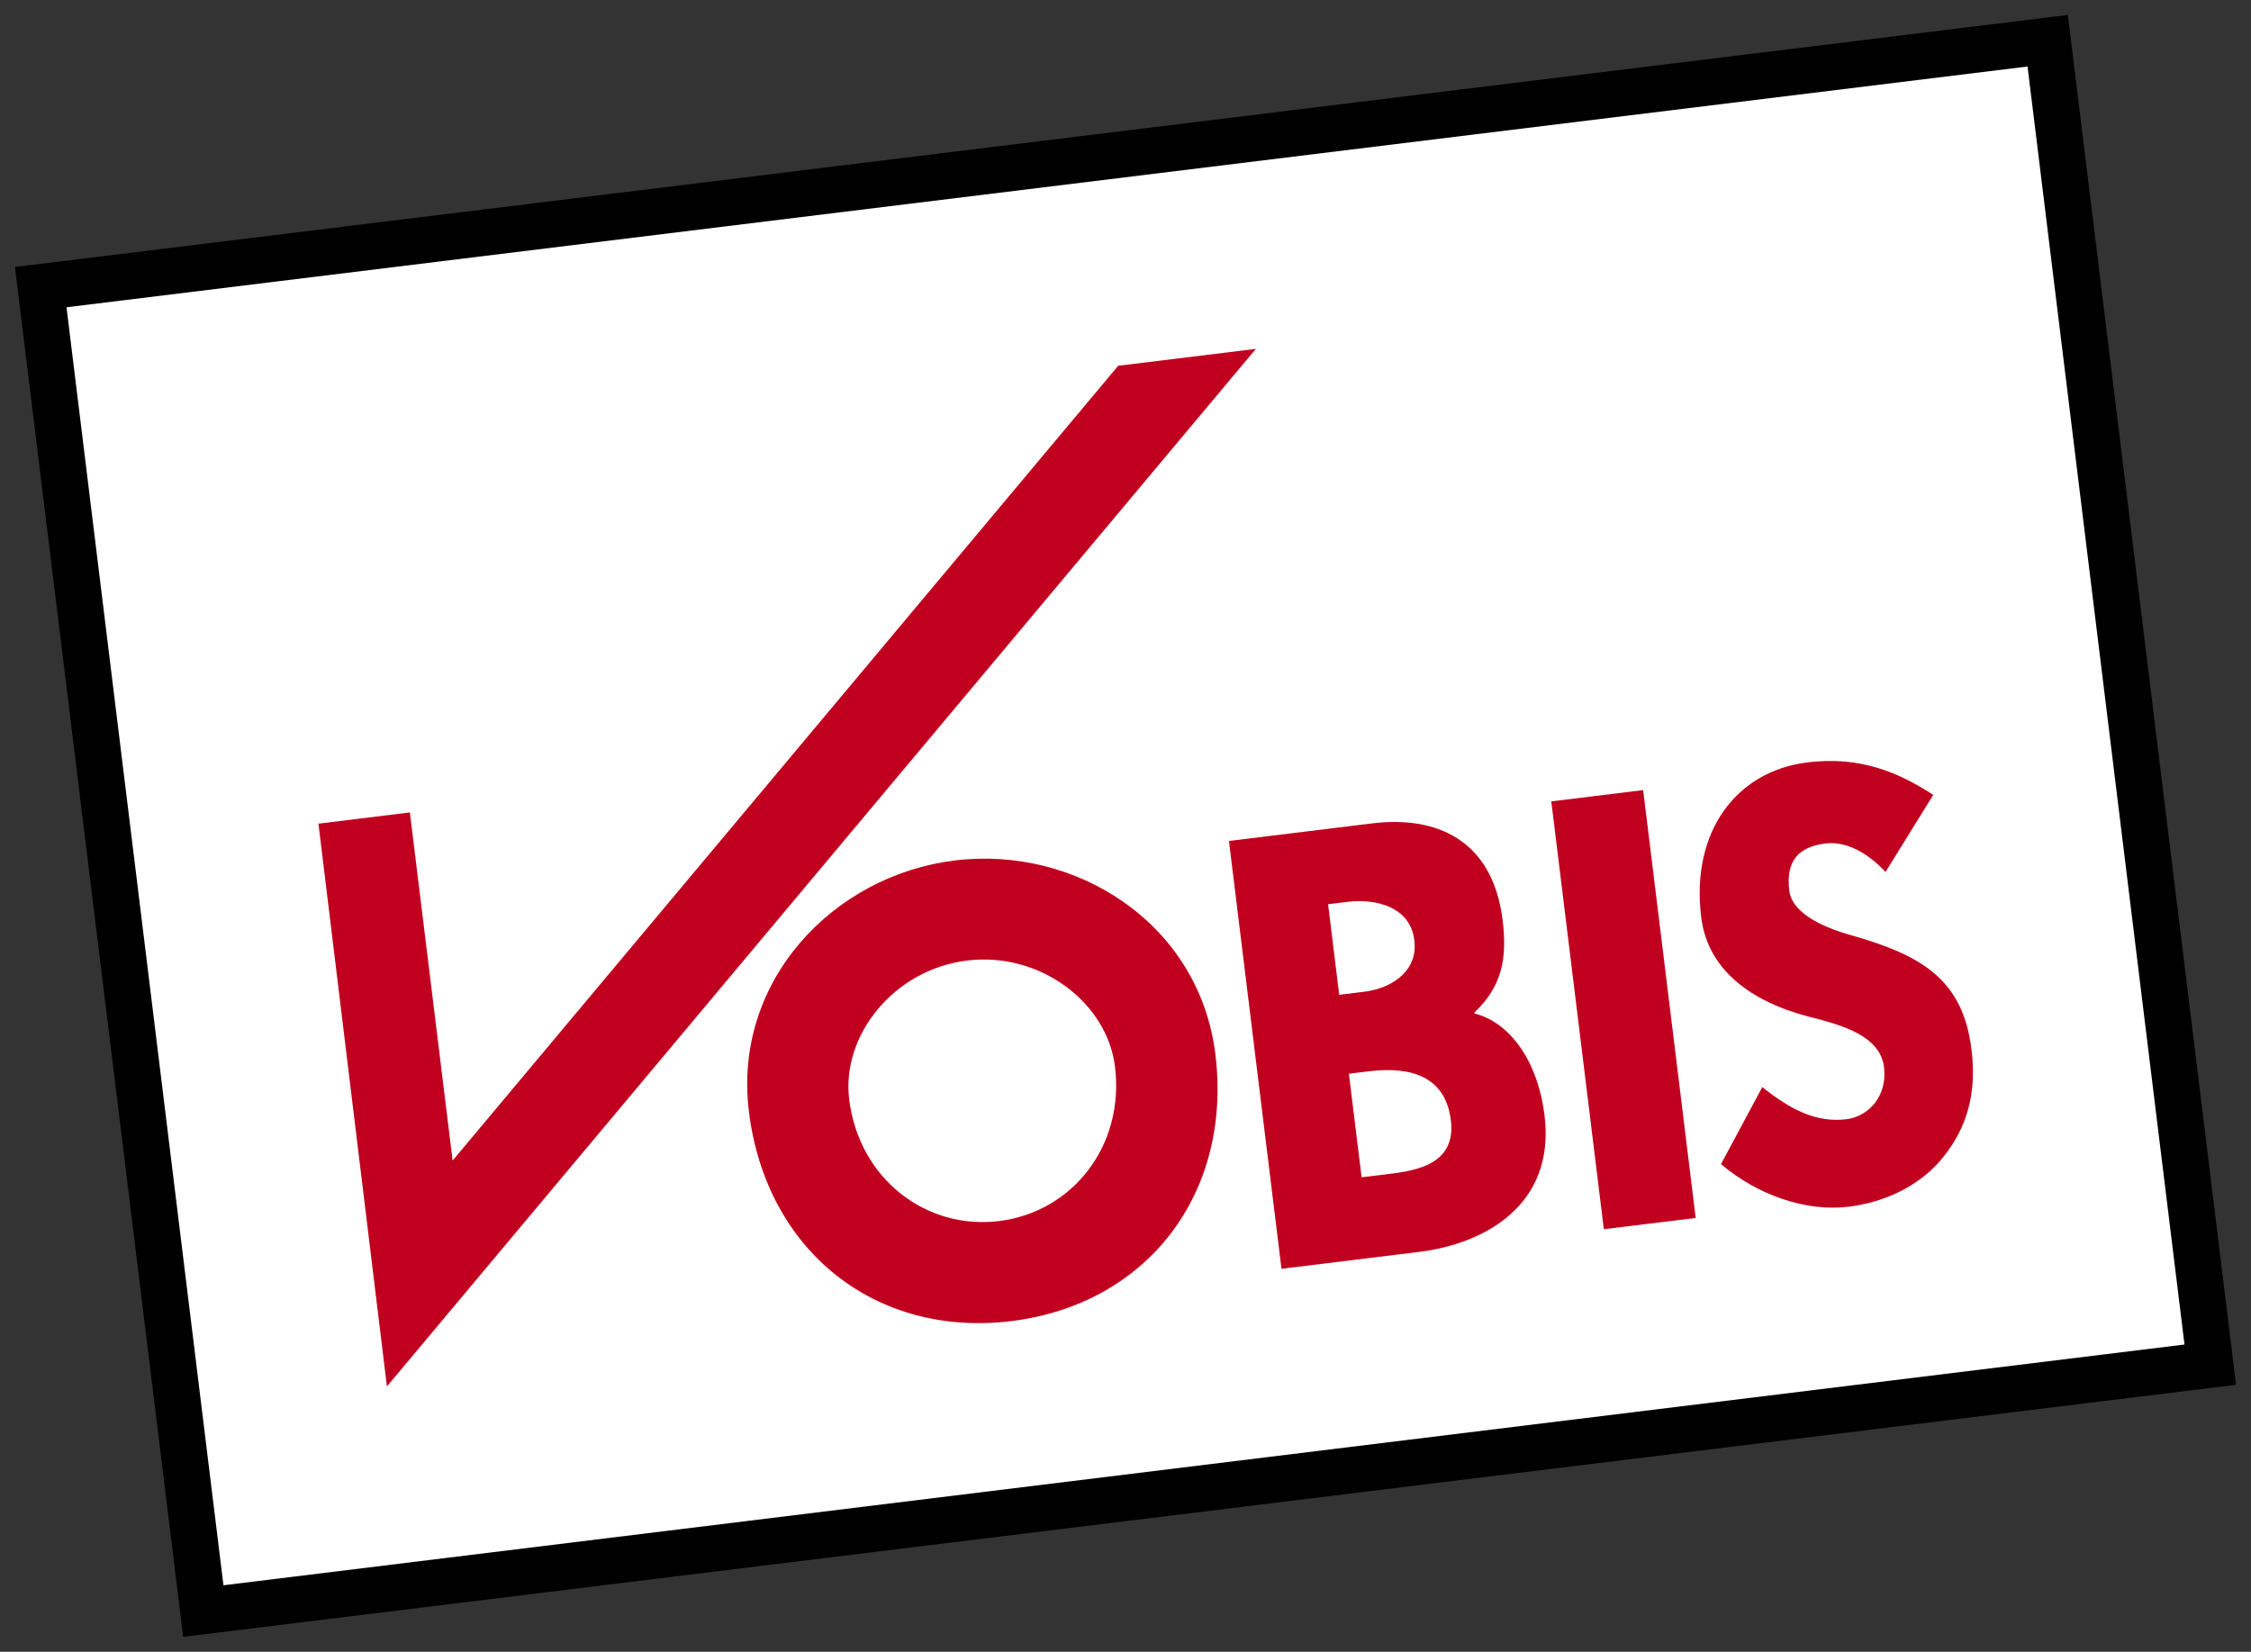
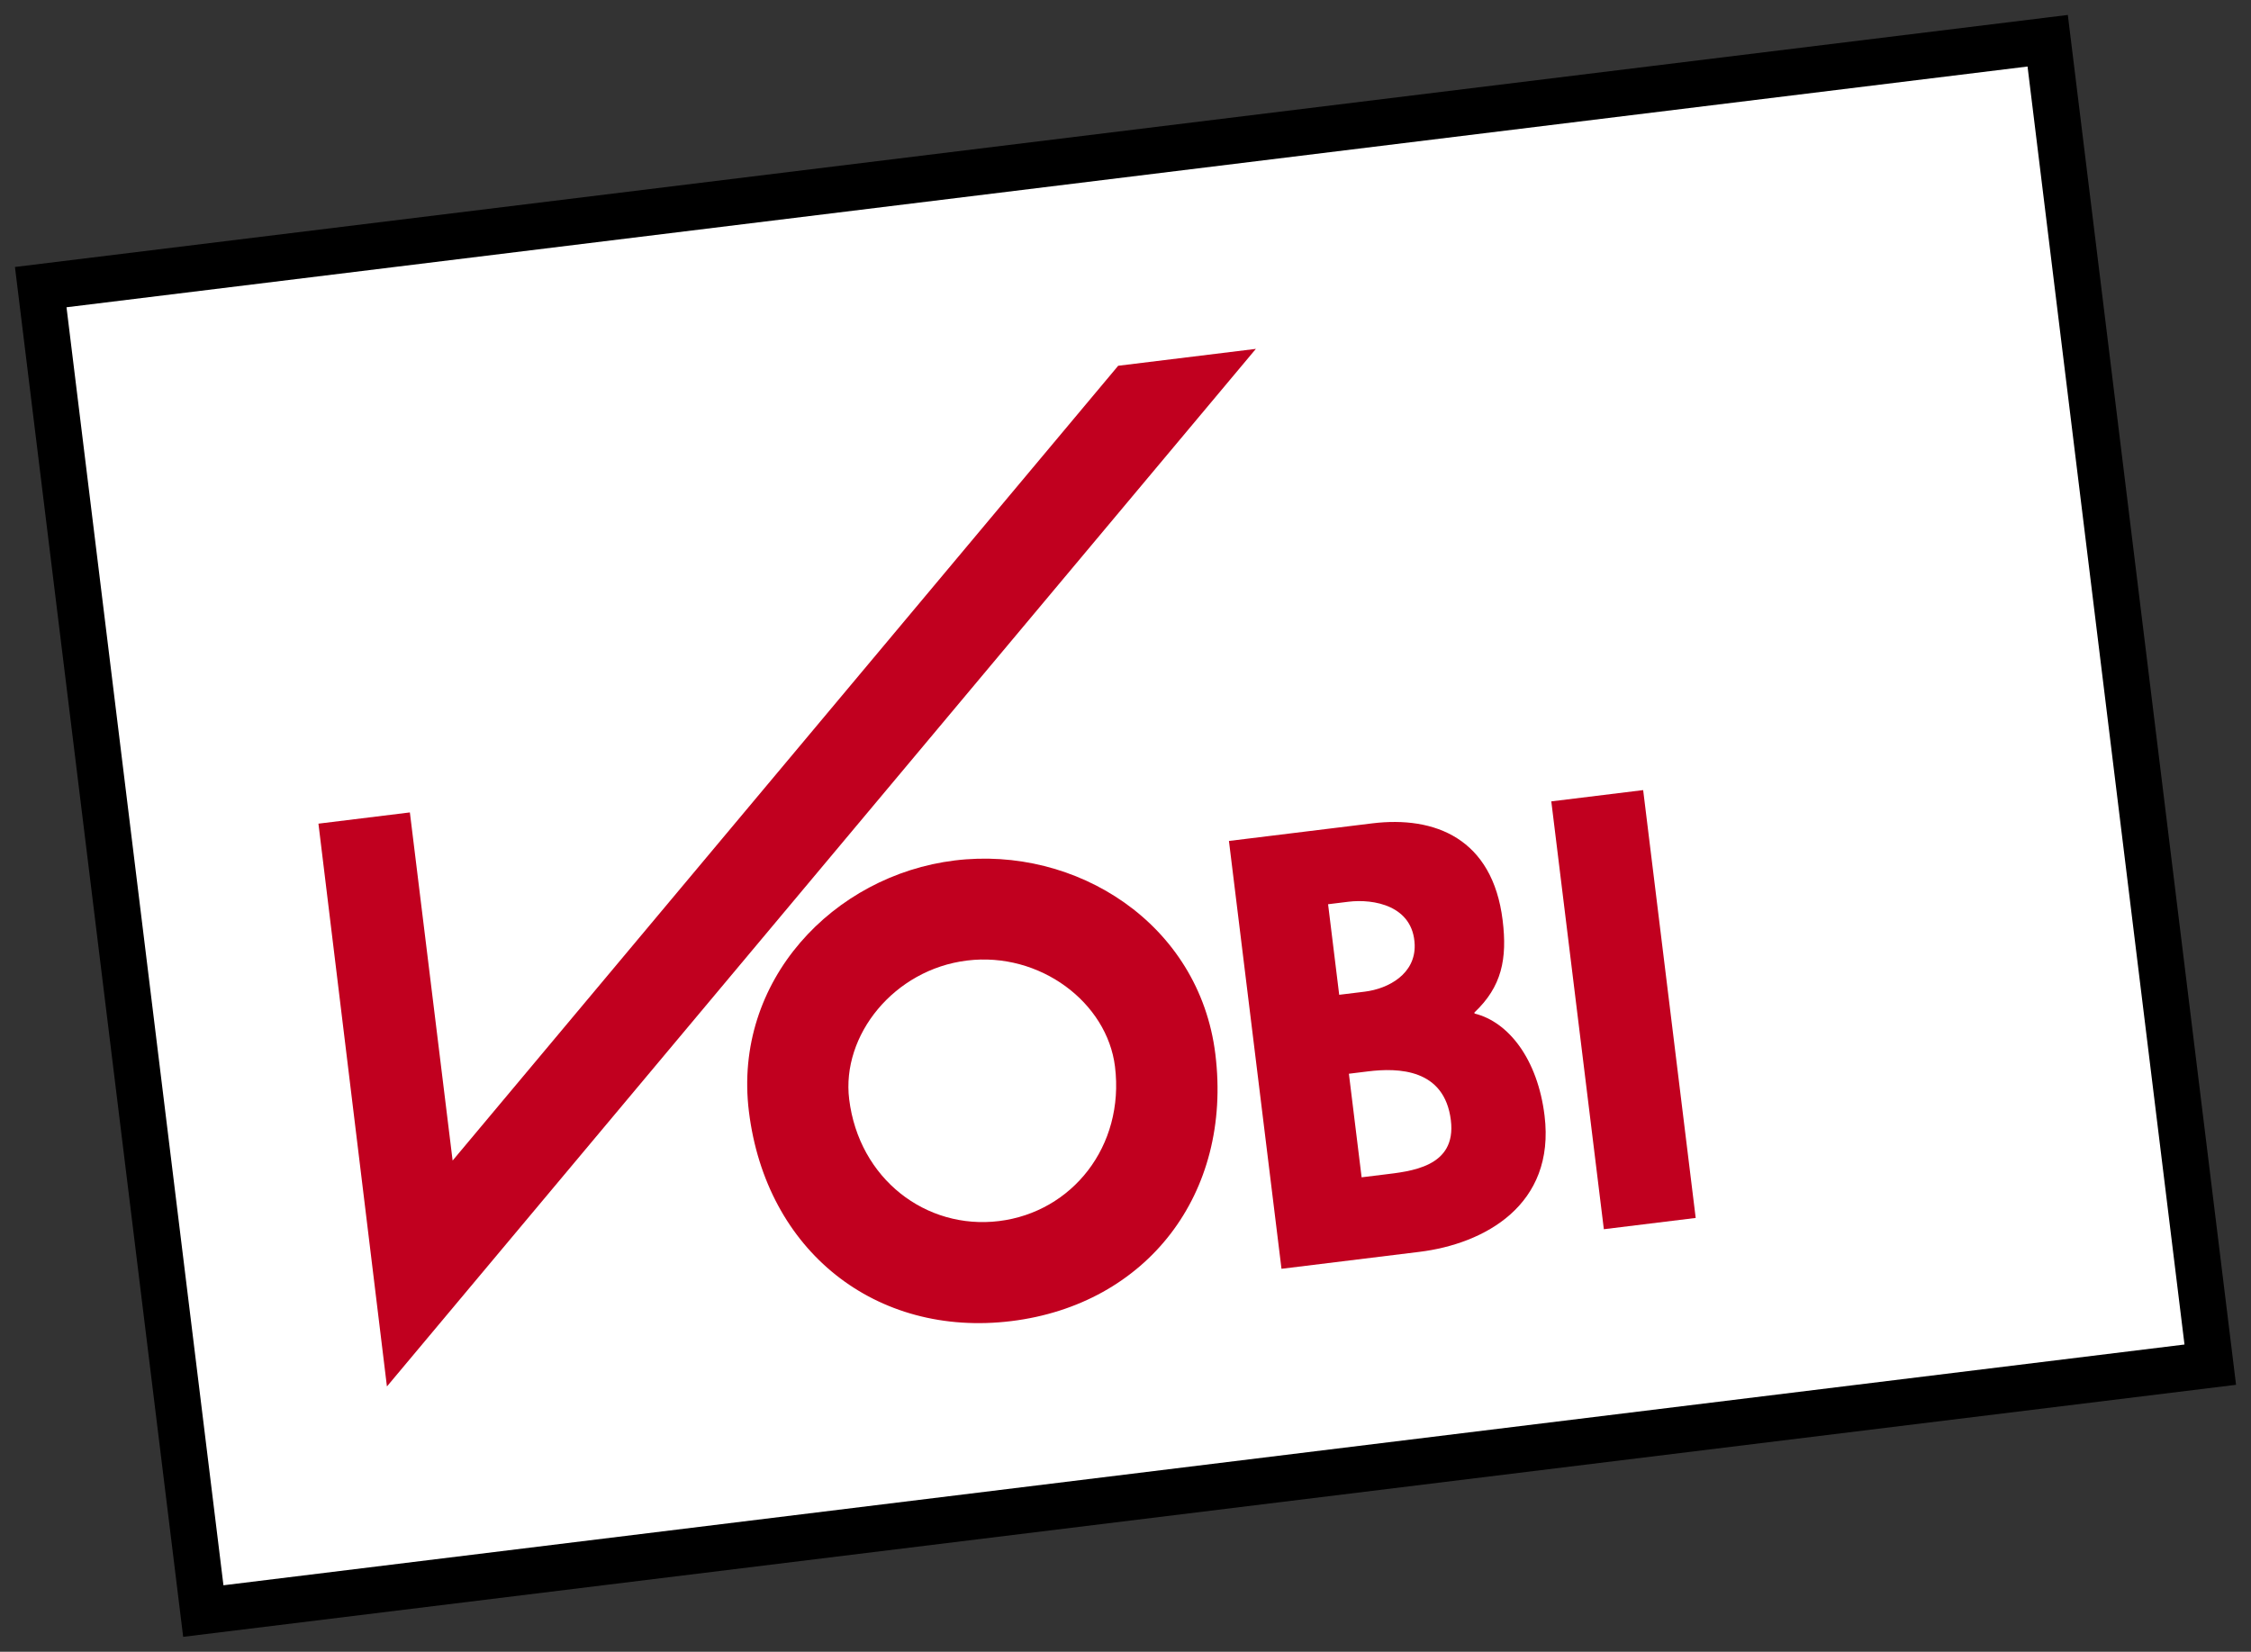
<svg xmlns="http://www.w3.org/2000/svg" version="1.0" width="301.15" height="221.01" id="svg4364">
  <rect width="100%" height="100%" fill="#333333" stroke="none" />
  <defs id="defs4366">
    <clipPath id="clipPath3670">
      <path d="M 511.161,1112.02 L 743.362,1112.02 L 743.362,943.928 L 511.161,943.928 L 511.161,1112.02 z" id="path3672" />
    </clipPath>
    <clipPath id="clipPath3662">
      <path d="M 507.13,940.999 L 744.85,940.999 L 744.85,1114.612 L 507.13,1114.612 L 507.13,940.999 z" id="path3664" />
    </clipPath>
  </defs>
  <g transform="translate(-228.568,-449.569)" id="layer1">
    <g transform="matrix(1.25,0,0,-1.25,-403.345,1844.832)" id="g3666">
      <g id="g3668" />
      <g id="g3674">
        <g clip-path="url(#clipPath3670)" id="g3676">
          <g transform="translate(511.161,1085.647)" id="g3678">
            <path d="M 0,0 L 214.8,26.373 L 232.201,-115.345 L 17.4,-141.719 L 0,0 z" id="path3680" style="fill:#ffffff;fill-opacity:1;fill-rule:nonzero;stroke:none" />
          </g>
        </g>
      </g>
    </g>
    <g transform="matrix(1.25,0,0,-1.25,499.823,458.469)" id="g3682">
      <path d="M 0,0 C 0.573,-4.671 16.224,-132.131 16.798,-136.802 C 12.047,-137.386 -188.337,-161.989 -193.089,-162.573 C -193.662,-157.902 -209.312,-30.442 -209.886,-25.771 C -205.134,-25.187 -4.752,-0.584 0,0 M 1.854,5.217 L -215.404,-21.459 L -197.4,-168.092 L 22.316,-141.114 L 4.311,5.52 L 1.854,5.217 z" id="path3684" style="fill:#000000;fill-opacity:1;fill-rule:nonzero;stroke:none" />
    </g>
    <g transform="matrix(1.25,0,0,-1.25,289.122,604.856)" id="g3686">
      <path d="M 0,0 L -4.575,37.265 L -14.361,36.063 L -7.031,-24.182 L 85.971,86.885 L 71.234,85.077 L 0,0 z" id="path3688" style="fill:#c1001f;fill-opacity:1;fill-rule:nonzero;stroke:none" />
    </g>
    <g transform="matrix(1.25,0,0,-1.25,407.733,582.676)" id="g3690">
      <path d="M 0,0 L 2.719,0.333 C 5.329,0.654 8.166,2.264 8.079,5.339 C 7.937,9.57 3.657,10.287 0.991,9.961 L -1.19,9.693 L 0,0 z M 2.399,-19.537 L 4.698,-19.255 C 7.616,-18.897 12.572,-18.476 11.951,-13.431 C 11.273,-7.897 6.314,-7.803 3.084,-8.199 L 1.037,-8.451 L 2.399,-19.537 z M -6.177,-29.33 L -11.801,16.467 L 3.531,18.35 C 10.252,19.175 16.42,16.72 17.493,7.977 C 18.001,3.846 17.4,0.862 14.47,-1.894 L 14.484,-2.006 C 18.133,-2.901 21.238,-6.899 21.978,-12.927 C 23.158,-22.528 15.516,-26.667 8.586,-27.517 L -6.177,-29.33 z" id="path3692" style="fill:#c1001f;fill-opacity:1;fill-rule:nonzero;stroke:none" />
    </g>
    <g transform="matrix(1.25,0,0,-1.25,455.427,612.535)" id="g3694">
      <path d="M 0,0 L -9.831,-1.206 L -15.455,44.591 L -5.623,45.798 L 0,0 z" id="path3696" style="fill:#c1001f;fill-opacity:1;fill-rule:nonzero;stroke:none" />
    </g>
    <g transform="matrix(1.25,0,0,-1.25,476.316,574.736)" id="g3698">
-       <path d="M 0,0 C 7.601,-2.152 11.898,-4.806 12.806,-12.207 C 13.367,-16.769 12.419,-20.493 9.702,-23.827 C 7.166,-26.931 3.346,-28.583 -0.319,-29.035 C -4.938,-29.602 -10.099,-27.788 -14.006,-24.478 L -9.584,-16.236 C -6.532,-18.658 -3.804,-20.068 -0.565,-19.671 C 1.686,-19.394 3.837,-17.301 3.442,-14.085 C 3.03,-10.735 -1.044,-9.603 -4.462,-8.729 C -10.911,-7.08 -15.441,-3.603 -16.122,1.949 C -17.262,11.242 -12.256,17.53 -4.938,18.497 C 0.945,19.295 5.157,17.352 8.713,15.046 L 3.607,6.794 C 1.796,8.732 -0.507,10.128 -2.821,9.846 C -5.697,9.493 -7.087,7.985 -6.697,4.814 C -6.369,2.138 -2.481,0.701 0,0" id="path3700" style="fill:#c1001f;fill-opacity:1;fill-rule:nonzero;stroke:none" />
-     </g>
+       </g>
    <g transform="matrix(1.25,0,0,-1.25,342.175,596.651)" id="g3702">
      <path d="M 0,0 C 1.047,-8.531 8.227,-14 16.037,-13.041 C 23.855,-12.081 29.497,-5.037 28.45,3.493 C 27.609,10.343 20.432,15.807 12.611,14.847 C 4.803,13.888 -0.841,6.85 0,0 M 39.192,4.827 C 41.03,-10.148 31.84,-21.968 17.351,-23.749 C 2.876,-25.524 -8.894,-16.278 -10.733,-1.303 C -12.451,12.685 -1.688,23.965 11.296,25.56 C 24.29,27.155 37.475,18.815 39.192,4.827" id="path3704" style="fill:#c1001f;fill-opacity:1;fill-rule:nonzero;stroke:none" />
    </g>
  </g>
</svg>